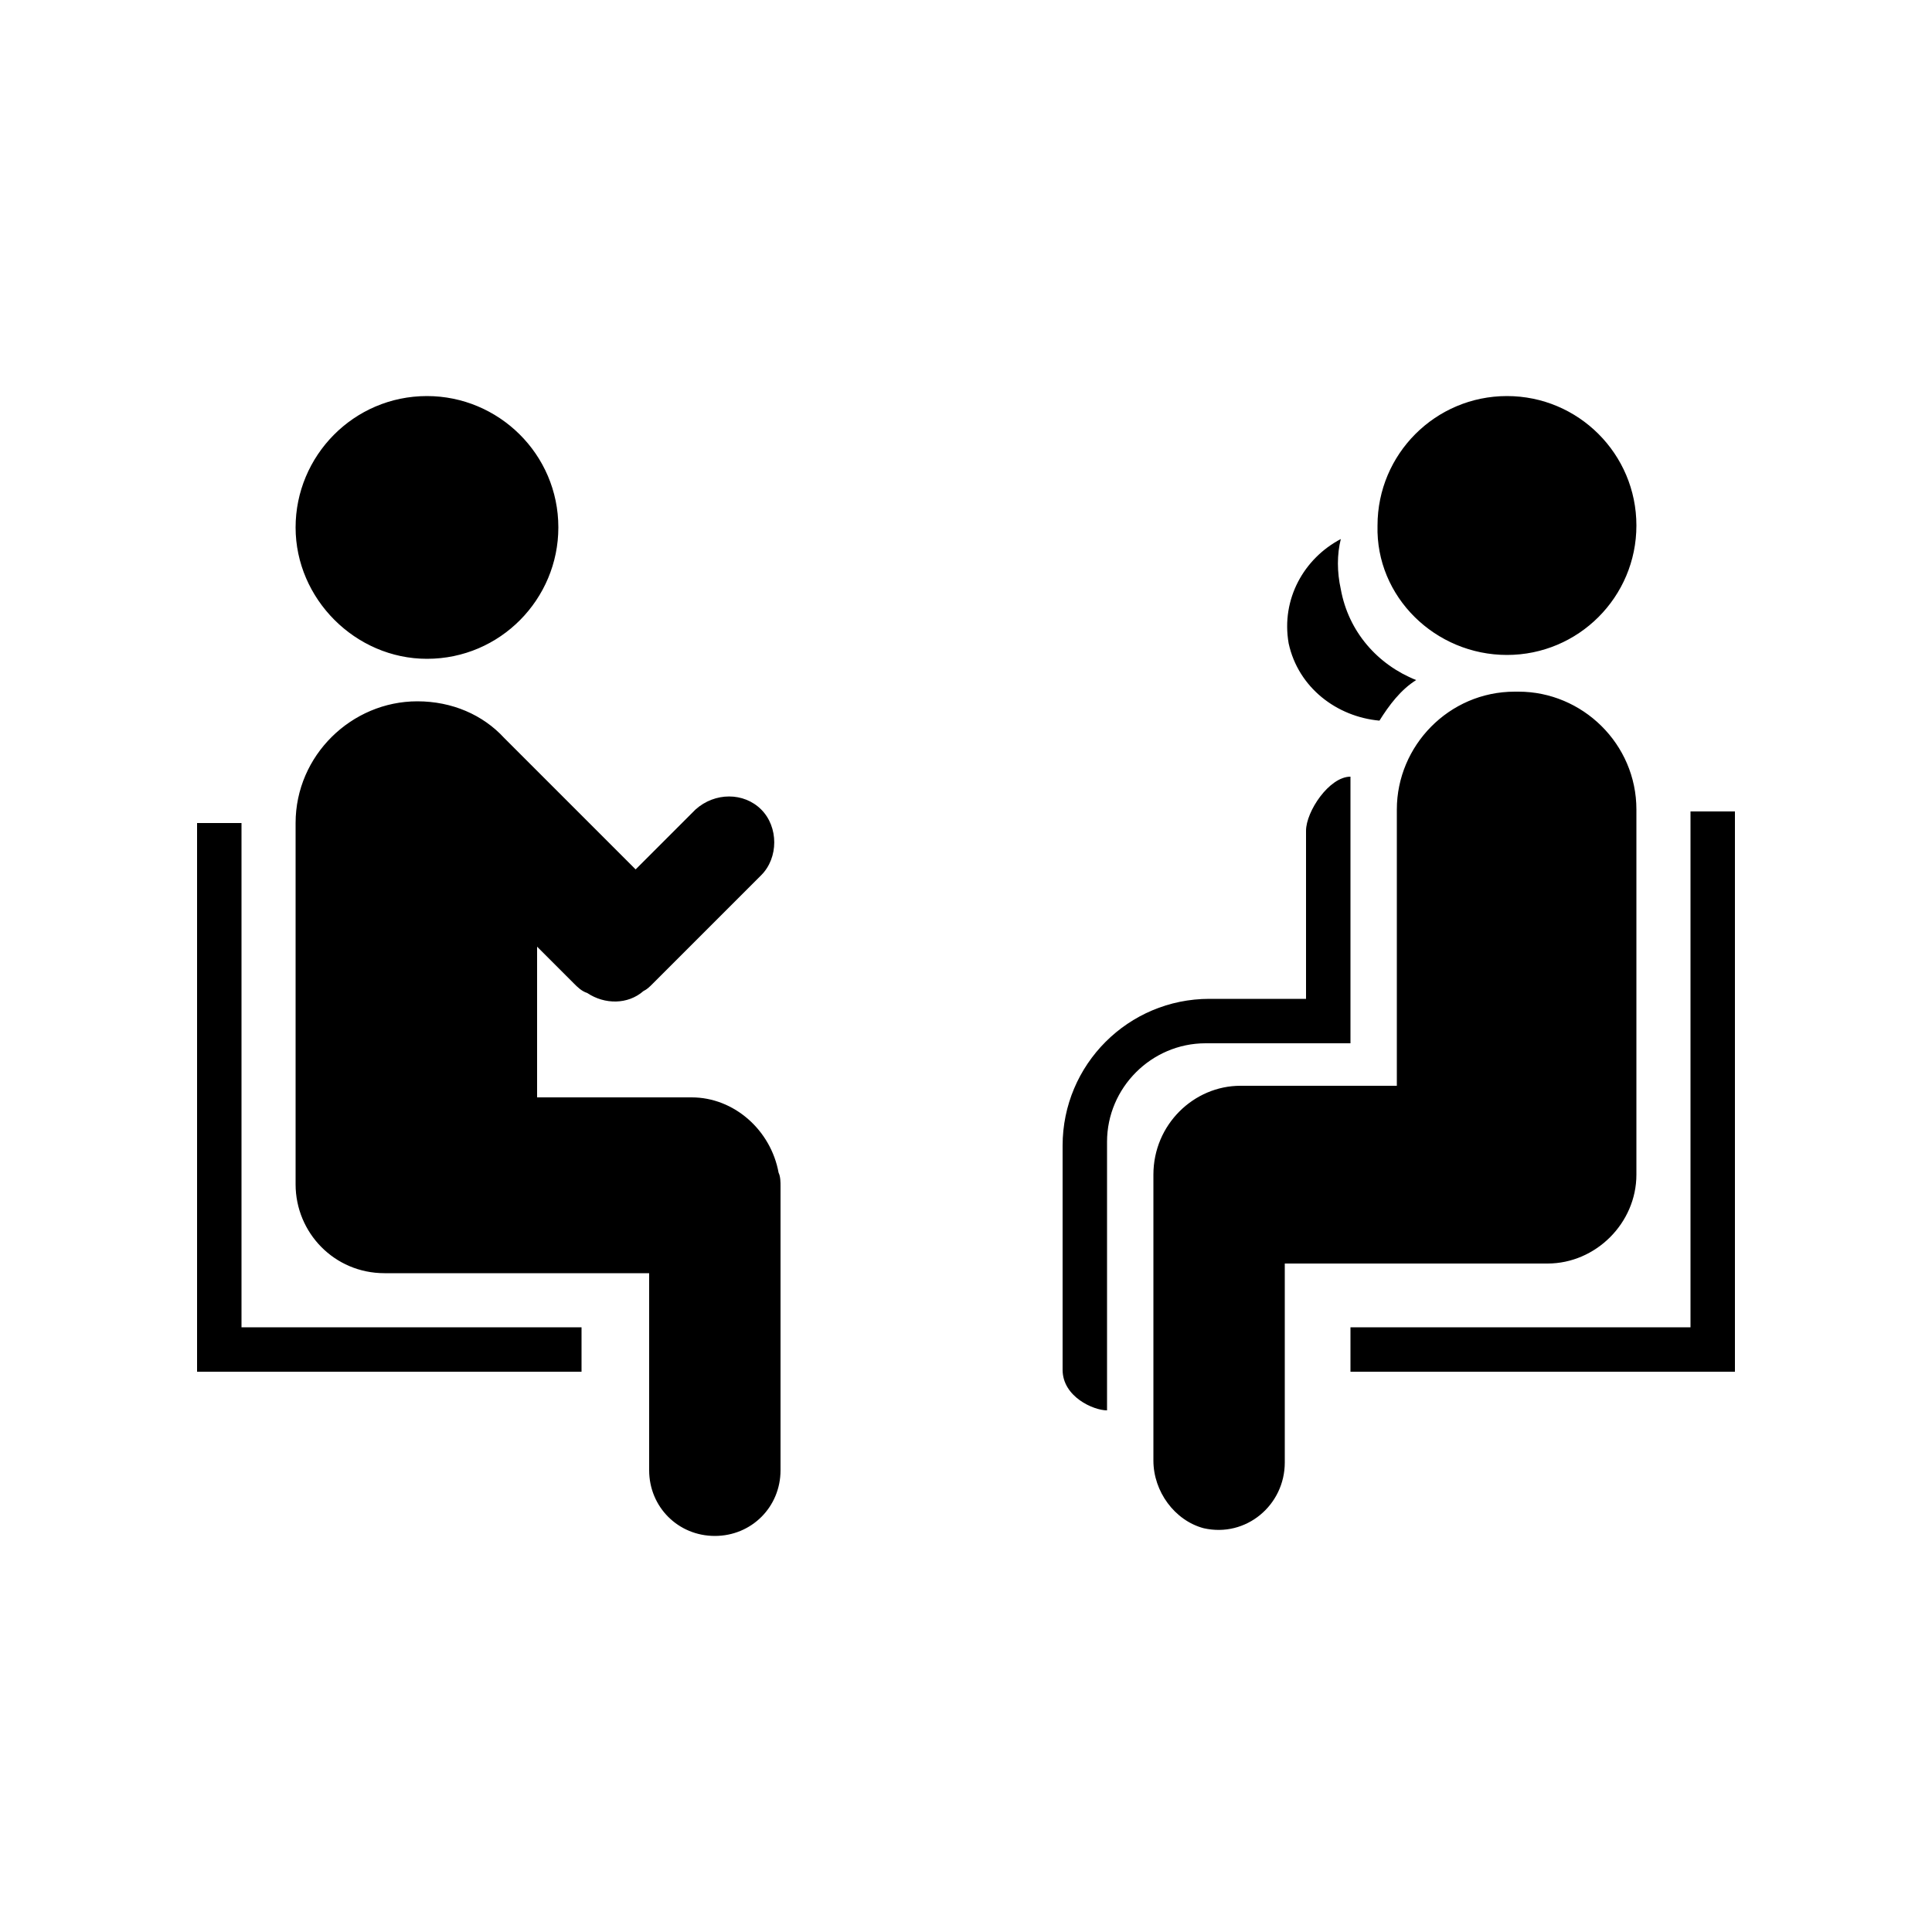
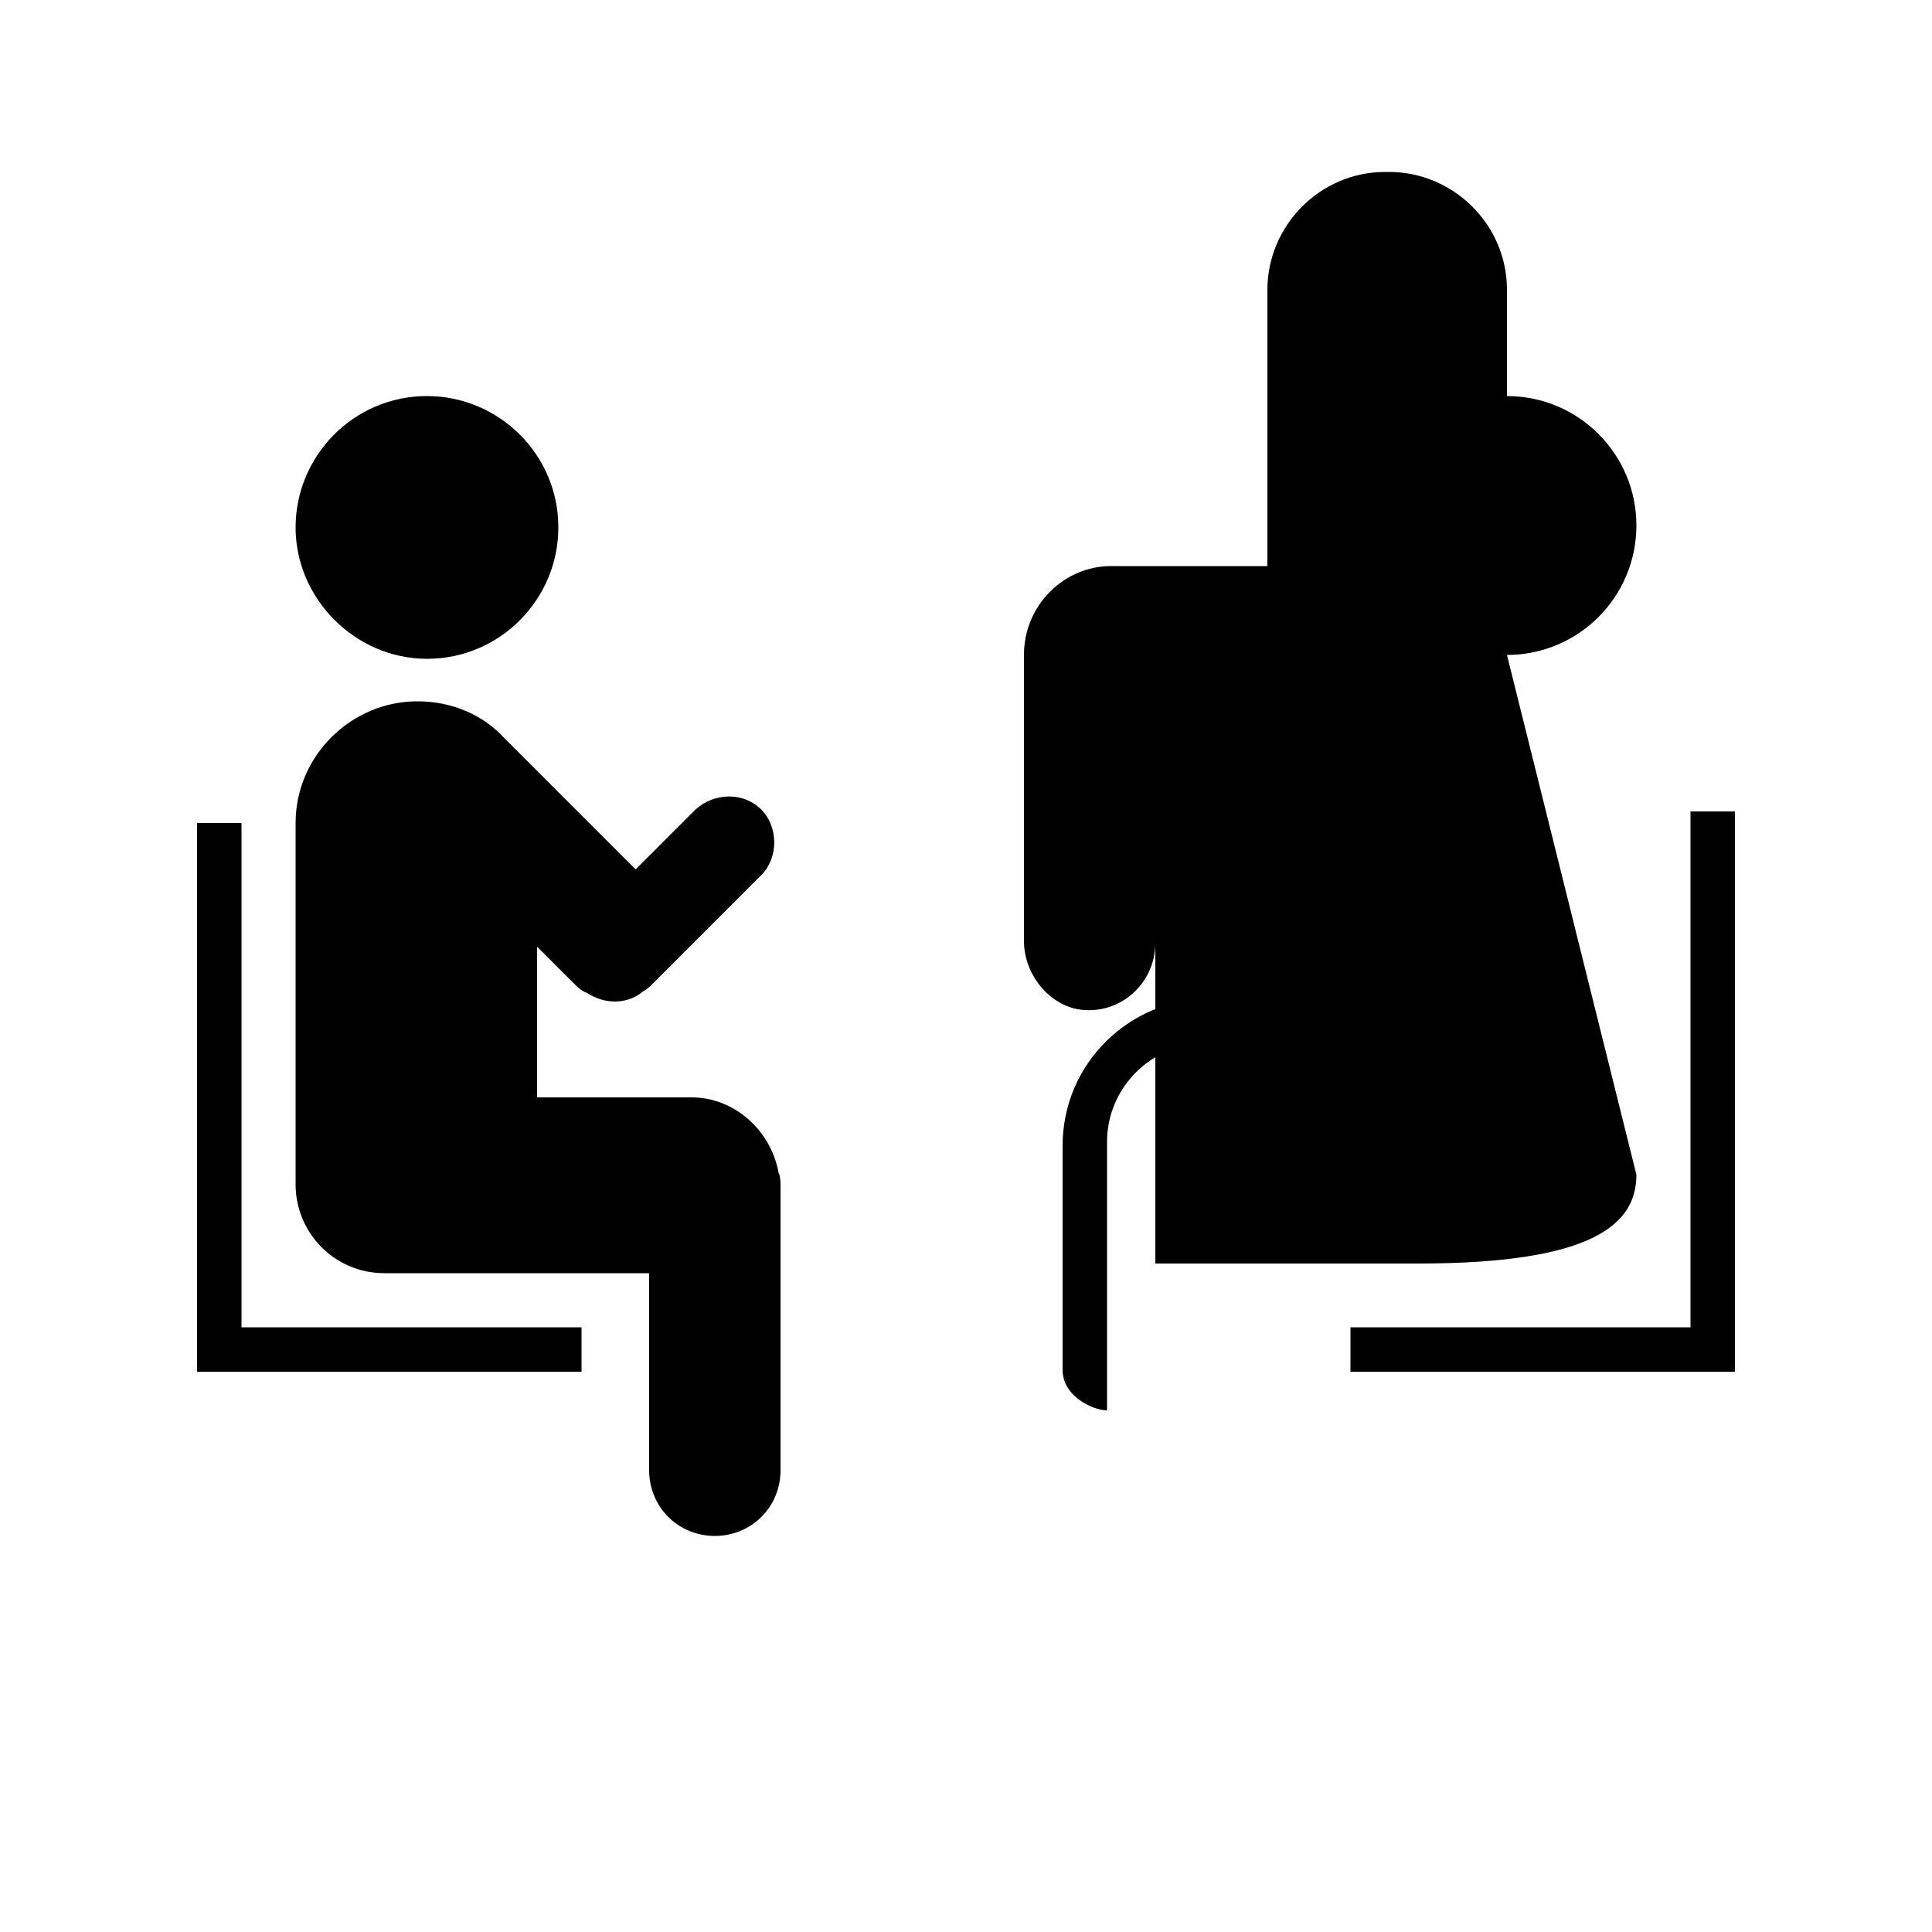
<svg xmlns="http://www.w3.org/2000/svg" version="1.1" x="0px" y="0px" viewBox="0 0 100 100" style="enable-background:new 0 0 100 100;" xml:space="preserve">
  <g>
    <g>
-       <path d="M22.1,34.1c3.8,0,6.8-3.1,6.8-6.8c0-3.8-3.1-6.8-6.8-6.8c-3.8,0-6.8,3.1-6.8,6.8C15.3,31,18.4,34.1,22.1,34.1z M35.8,56.8    h-8V49l1.9,1.9c0.2,0.2,0.4,0.4,0.7,0.5c0.9,0.6,2.1,0.6,2.9-0.1c0.2-0.1,0.3-0.2,0.5-0.4l0.4-0.4c0.1-0.1,0.2-0.2,0.3-0.3    l4.9-4.9c0.9-0.9,0.9-2.5,0-3.4S37,41,36,41.9l-3.1,3.1l-6.8-6.8c0,0,0,0,0,0c-1.1-1.2-2.7-1.9-4.5-1.9c-3.4,0-6.3,2.8-6.3,6.3    v18.7c0,0,0,0,0,0c0,0,0,0,0,0v0c0,2.5,2,4.6,4.6,4.6h13.7v10.2c0,1.9,1.5,3.4,3.4,3.4s3.4-1.5,3.4-3.4V61.4c0-0.2,0-0.5-0.1-0.7    C39.9,58.5,38,56.8,35.8,56.8z M12.5,42.6h-2.3V71h19.9v-2.3H12.5V42.6z M78,33.9c3.7,0,6.7-3,6.7-6.7c0-3.7-3-6.7-6.7-6.7    c-3.7,0-6.7,3-6.7,6.7C71.2,30.9,74.3,33.9,78,33.9z M84.7,60.8c0-0.3,0-18.9,0-18.9c0-3.4-2.8-6.1-6.1-6.1h-0.2    c-3.4,0-6.1,2.8-6.1,6.1v14.3h-8.1c-2.4,0-4.5,2-4.5,4.6c0,0.1,0,0.2,0,0.3c0,0.1,0,0.2,0,0.3v14.2c0,1.6,1.1,3.1,2.6,3.5    c2.2,0.5,4.2-1.2,4.2-3.4V65.4h13.6C82.6,65.4,84.7,63.3,84.7,60.8z M87.5,42v26.7H69.9V71h19.9V42H87.5z M69.9,54V40.2    c-1.1,0-2.3,1.8-2.3,2.8v8.7h-5c-4.2,0-7.6,3.4-7.6,7.6v11.6c0,1.4,1.6,2.1,2.3,2.1V59.1c0-2.8,2.3-5.1,5.1-5.1H69.9z M71.4,37.3    c0.5-0.8,1.1-1.6,1.9-2.1c-2-0.8-3.5-2.5-3.9-4.7c-0.2-0.9-0.2-1.8,0-2.6c-1.9,1-3.1,3.1-2.7,5.4C67.2,35.6,69.2,37.1,71.4,37.3z" />
+       <path d="M22.1,34.1c3.8,0,6.8-3.1,6.8-6.8c0-3.8-3.1-6.8-6.8-6.8c-3.8,0-6.8,3.1-6.8,6.8C15.3,31,18.4,34.1,22.1,34.1z M35.8,56.8    h-8V49l1.9,1.9c0.2,0.2,0.4,0.4,0.7,0.5c0.9,0.6,2.1,0.6,2.9-0.1c0.2-0.1,0.3-0.2,0.5-0.4l0.4-0.4c0.1-0.1,0.2-0.2,0.3-0.3    l4.9-4.9c0.9-0.9,0.9-2.5,0-3.4S37,41,36,41.9l-3.1,3.1l-6.8-6.8c0,0,0,0,0,0c-1.1-1.2-2.7-1.9-4.5-1.9c-3.4,0-6.3,2.8-6.3,6.3    v18.7c0,0,0,0,0,0c0,0,0,0,0,0v0c0,2.5,2,4.6,4.6,4.6h13.7v10.2c0,1.9,1.5,3.4,3.4,3.4s3.4-1.5,3.4-3.4V61.4c0-0.2,0-0.5-0.1-0.7    C39.9,58.5,38,56.8,35.8,56.8z M12.5,42.6h-2.3V71h19.9v-2.3H12.5V42.6z M78,33.9c3.7,0,6.7-3,6.7-6.7c0-3.7-3-6.7-6.7-6.7    c-3.7,0-6.7,3-6.7,6.7C71.2,30.9,74.3,33.9,78,33.9z c0-0.3,0-18.9,0-18.9c0-3.4-2.8-6.1-6.1-6.1h-0.2    c-3.4,0-6.1,2.8-6.1,6.1v14.3h-8.1c-2.4,0-4.5,2-4.5,4.6c0,0.1,0,0.2,0,0.3c0,0.1,0,0.2,0,0.3v14.2c0,1.6,1.1,3.1,2.6,3.5    c2.2,0.5,4.2-1.2,4.2-3.4V65.4h13.6C82.6,65.4,84.7,63.3,84.7,60.8z M87.5,42v26.7H69.9V71h19.9V42H87.5z M69.9,54V40.2    c-1.1,0-2.3,1.8-2.3,2.8v8.7h-5c-4.2,0-7.6,3.4-7.6,7.6v11.6c0,1.4,1.6,2.1,2.3,2.1V59.1c0-2.8,2.3-5.1,5.1-5.1H69.9z M71.4,37.3    c0.5-0.8,1.1-1.6,1.9-2.1c-2-0.8-3.5-2.5-3.9-4.7c-0.2-0.9-0.2-1.8,0-2.6c-1.9,1-3.1,3.1-2.7,5.4C67.2,35.6,69.2,37.1,71.4,37.3z" />
    </g>
  </g>
</svg>